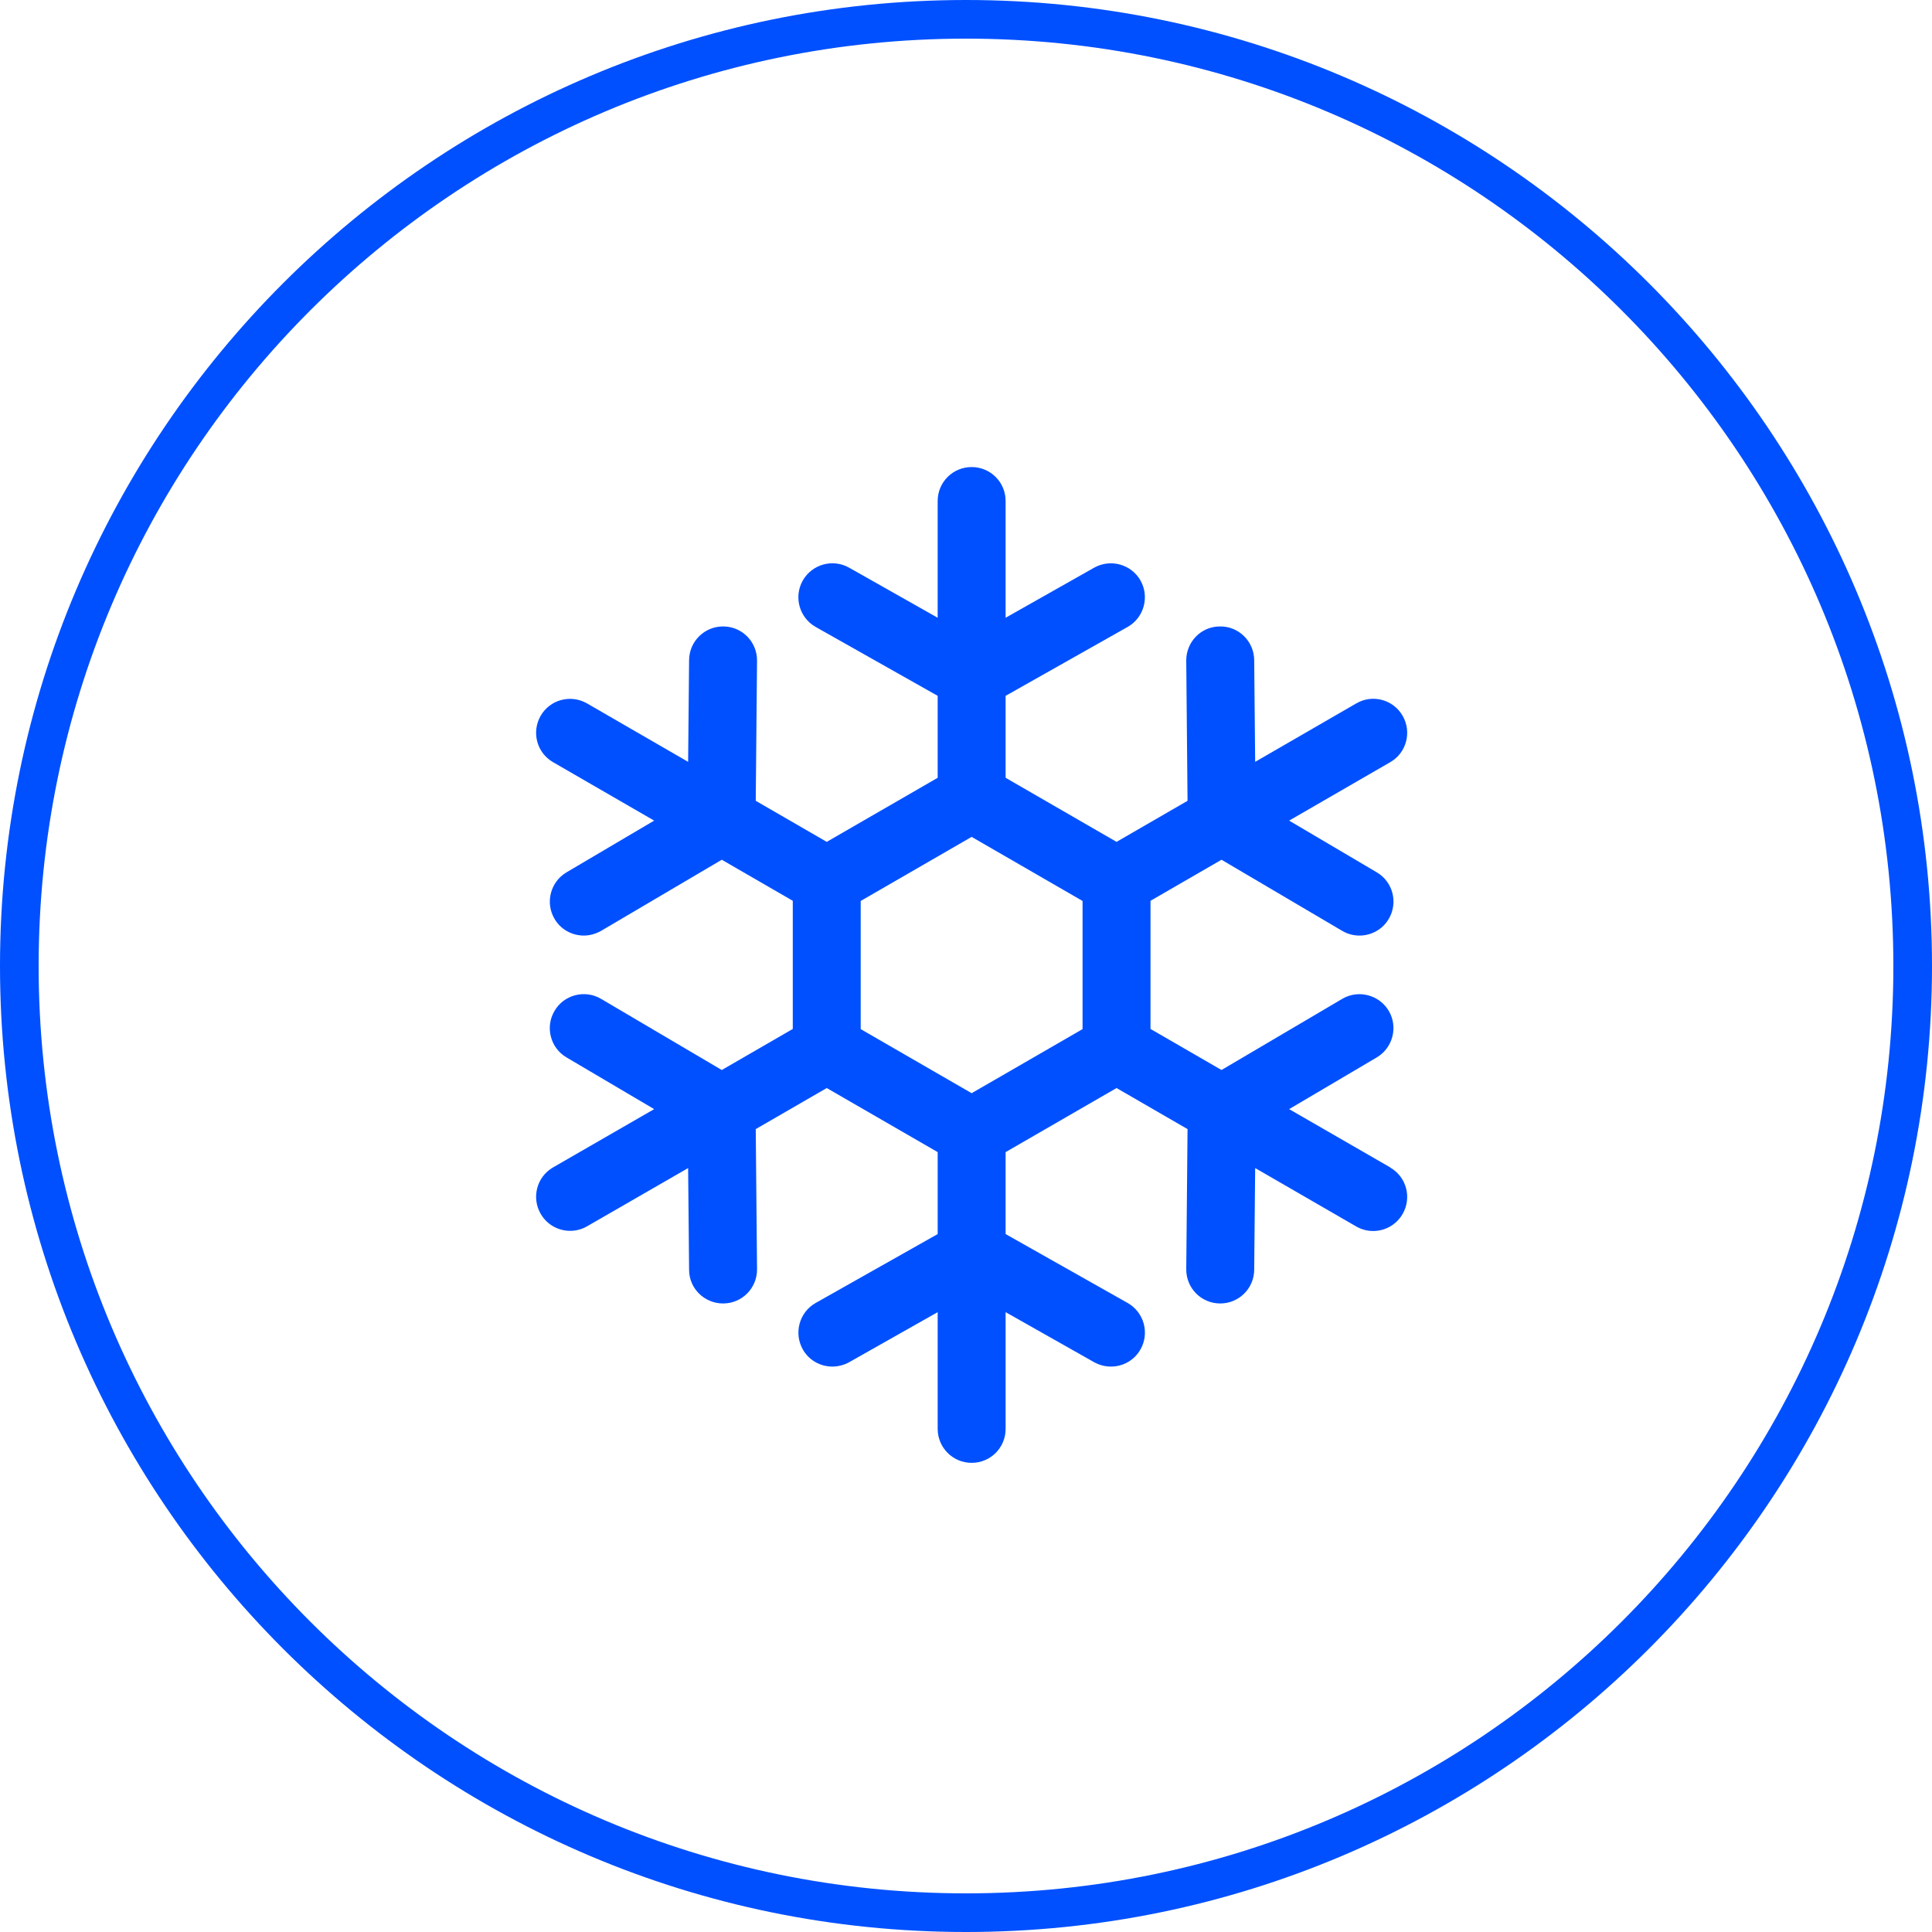
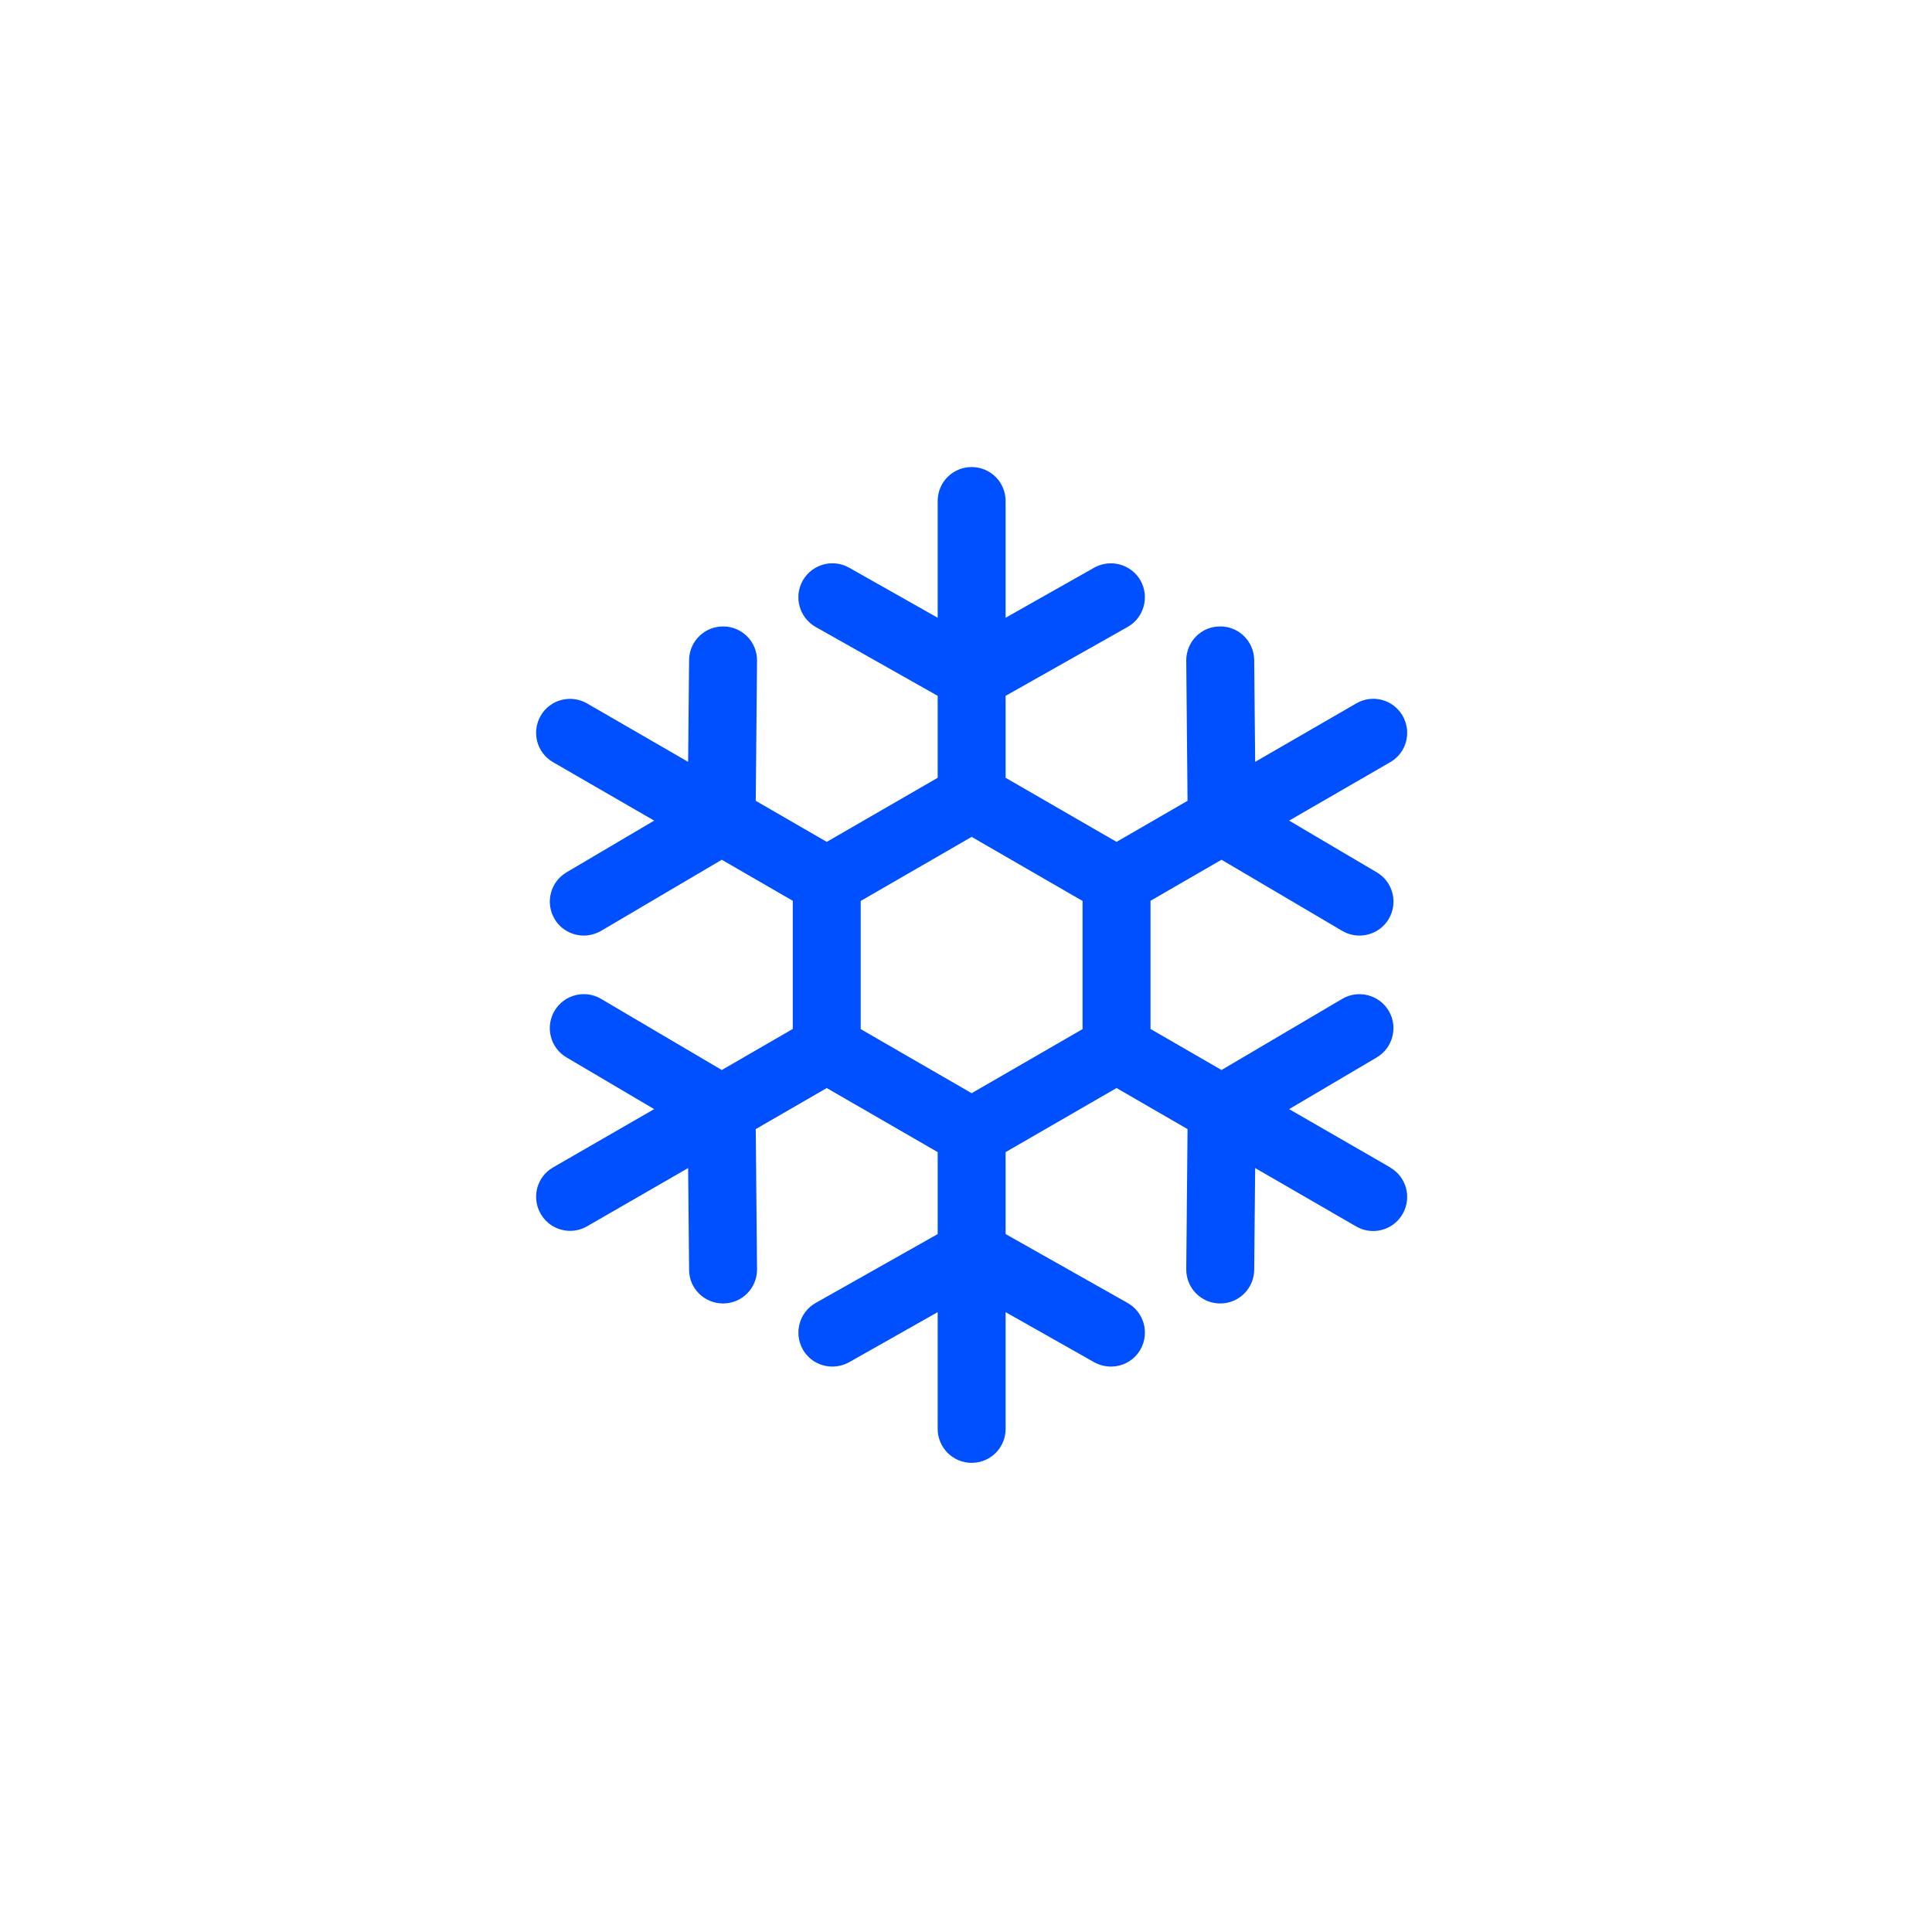
<svg xmlns="http://www.w3.org/2000/svg" viewBox="0 0 120 120">
  <defs>
    <style>
      .cls-1 {
        fill: #0050ff;
      }
    </style>
  </defs>
  <g id="Kreis">
    <g id="Kreis-2" data-name="Kreis">
-       <path class="cls-1" d="M60,120C26.9,120,0,93.1,0,60S26.9,0,60,0s60,26.9,60,60-26.9,60-60,60ZM60,2.4C28.2,2.4,2.4,28.2,2.4,60s25.8,57.6,57.6,57.6,57.6-25.8,57.6-57.6S91.8,2.4,60,2.4Z" />
-     </g>
+       </g>
  </g>
  <g id="Ebene_1_Kopie" data-name="Ebene 1 Kopie">
    <path class="cls-1" d="M67.24,63.92l-6.89,3.98-6.89-3.98v-7.96l6.89-3.98,6.89,3.98v7.96ZM86.35,72.51l-6.28-3.62,5.44-3.21c1-.59,1.34-1.89.75-2.89-.59-1-1.89-1.34-2.89-.75l-7.5,4.42-4.41-2.55v-7.96l4.41-2.55,7.5,4.42c.34.2.71.29,1.07.29.72,0,1.43-.37,1.82-1.04.59-1,.26-2.3-.75-2.89l-5.44-3.21,6.28-3.63c1.01-.58,1.35-1.87.77-2.88-.58-1.01-1.87-1.36-2.88-.77l-6.28,3.63-.06-6.32c-.01-1.17-.97-2.11-2.13-2.09-1.17,0-2.1.96-2.09,2.13l.08,8.7-4.41,2.55-6.89-3.98v-5.09l7.58-4.28c1.01-.57,1.37-1.86.8-2.88-.57-1.01-1.86-1.37-2.88-.8l-5.5,3.11v-7.25c0-1.17-.94-2.11-2.11-2.11s-2.11.94-2.11,2.11v7.25l-5.5-3.11c-1.01-.57-2.3-.22-2.88.8-.57,1.01-.22,2.3.8,2.88l7.58,4.28v5.09l-6.89,3.98-4.41-2.55.08-8.7c.01-1.17-.92-2.12-2.09-2.13h-.02c-1.16,0-2.1.93-2.11,2.09l-.06,6.32-6.28-3.63c-1.01-.58-2.3-.24-2.88.77-.58,1.01-.24,2.3.77,2.88l6.28,3.63-5.44,3.21c-1,.59-1.34,1.88-.75,2.89.39.67,1.1,1.04,1.82,1.04.36,0,.73-.1,1.07-.29l7.5-4.42,4.41,2.55v7.96l-4.41,2.55-7.5-4.42c-1-.59-2.3-.26-2.89.75-.59,1-.26,2.3.75,2.89l5.44,3.21-6.28,3.62c-1.01.58-1.35,1.87-.77,2.88.39.68,1.1,1.06,1.83,1.06.36,0,.72-.09,1.05-.28l6.28-3.62.06,6.32c0,1.16.95,2.09,2.11,2.09h.02c1.17-.01,2.1-.96,2.09-2.13l-.08-8.7,4.41-2.55,6.89,3.98v5.09l-7.58,4.28c-1.01.57-1.37,1.86-.8,2.88.39.69,1.1,1.07,1.84,1.07.35,0,.71-.09,1.04-.27l5.5-3.11v7.25c0,1.16.94,2.11,2.11,2.11s2.11-.94,2.11-2.11v-7.25l5.5,3.11c.33.18.68.27,1.04.27.74,0,1.45-.38,1.84-1.07.57-1.01.22-2.3-.8-2.88l-7.58-4.28v-5.09l6.89-3.98,4.41,2.55-.08,8.7c-.01,1.17.92,2.12,2.09,2.13h.02c1.16,0,2.1-.93,2.11-2.09l.06-6.32,6.28,3.63c.33.19.69.28,1.05.28.73,0,1.44-.38,1.83-1.06.58-1.01.24-2.3-.77-2.88" />
  </g>
</svg>